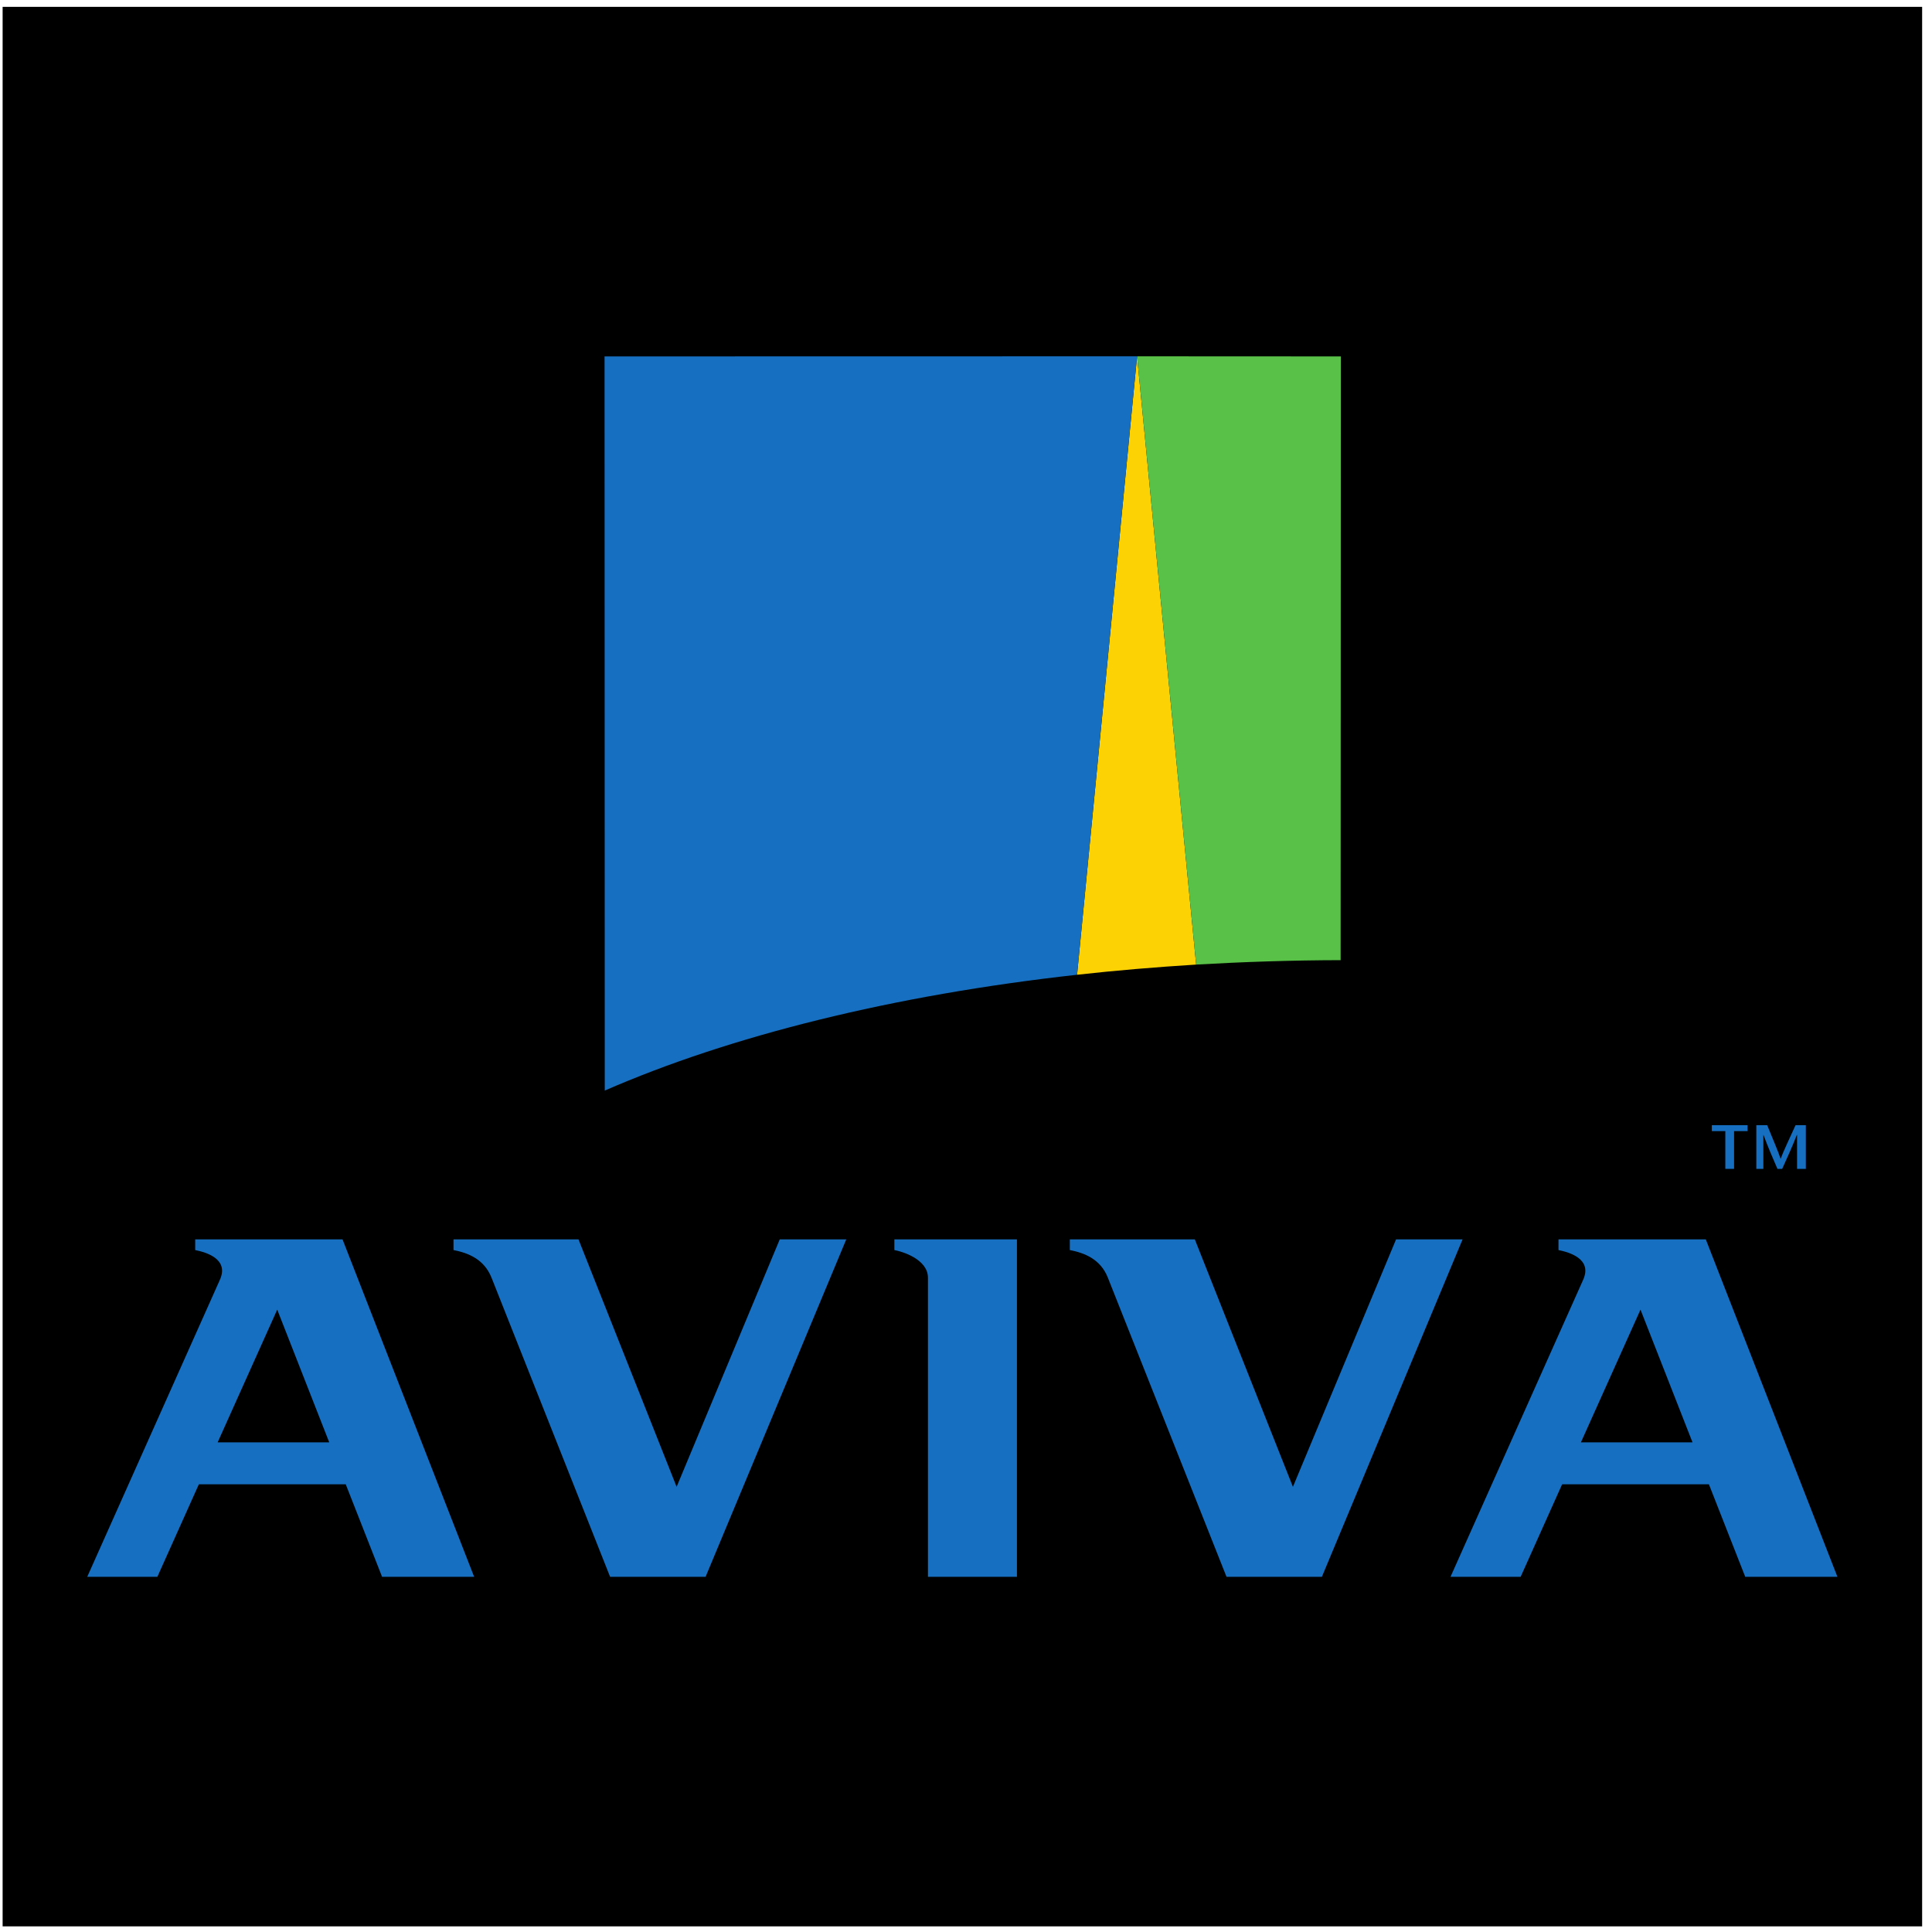
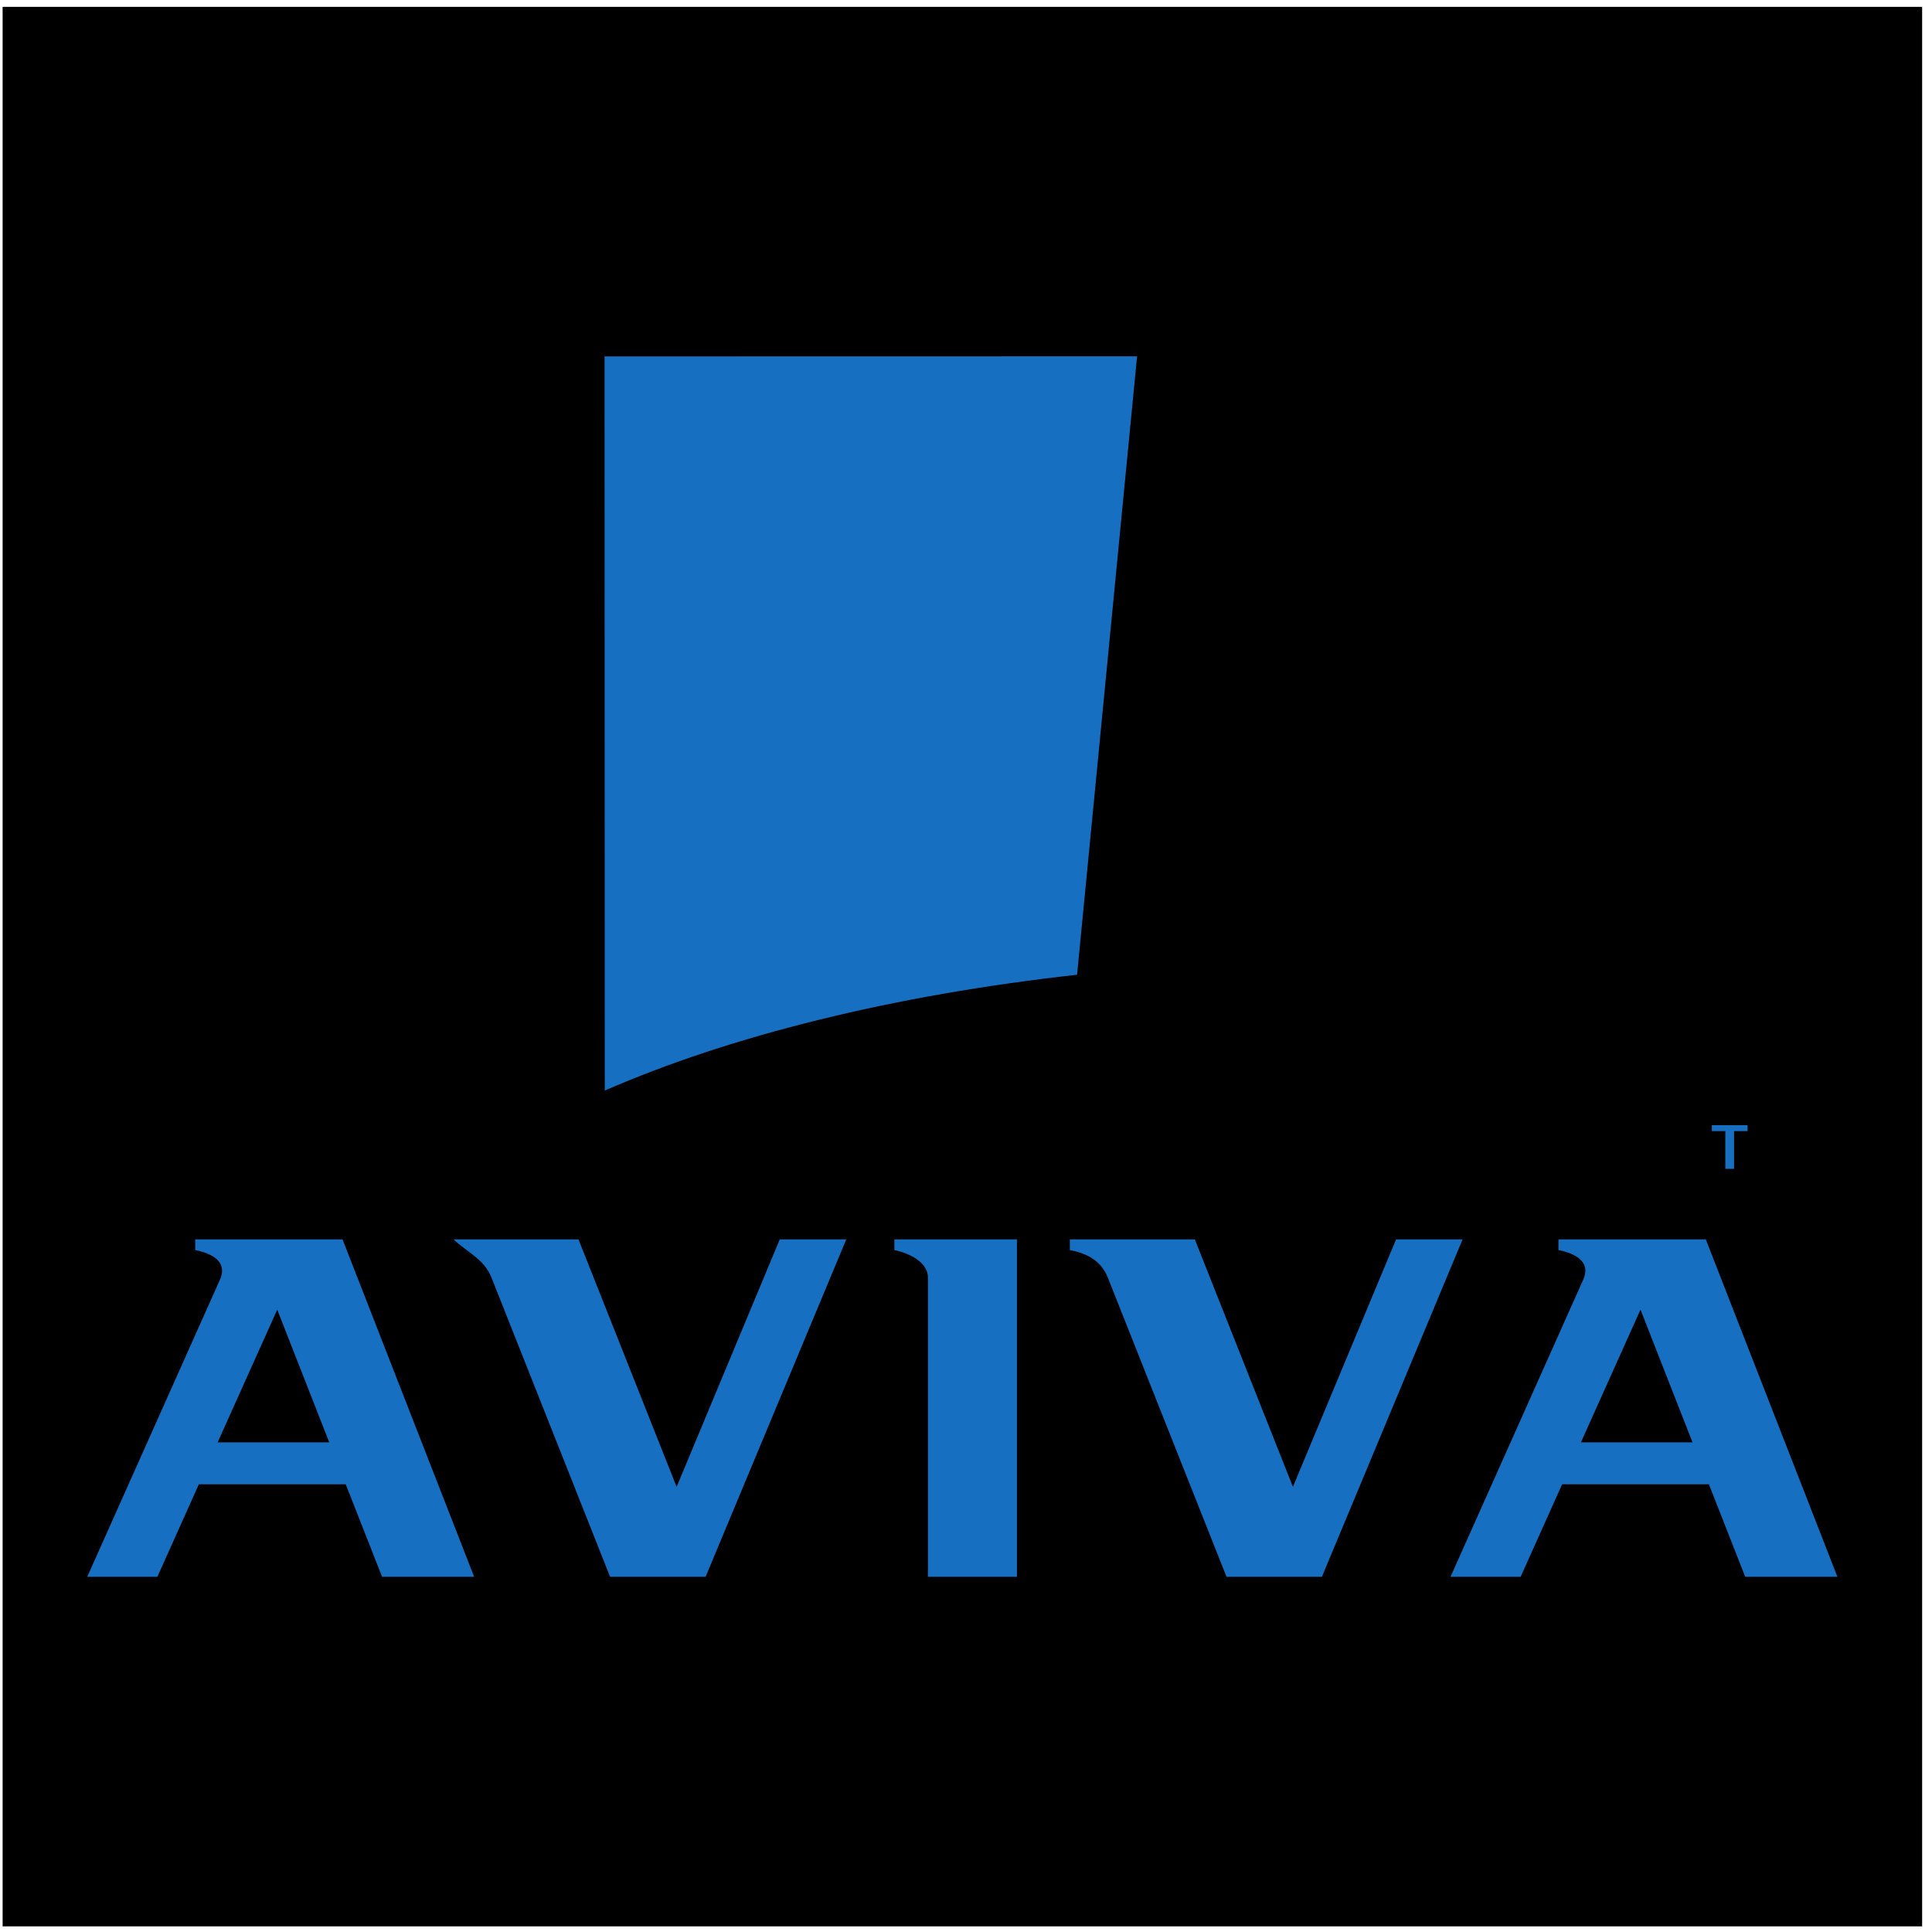
<svg xmlns="http://www.w3.org/2000/svg" width="100" viewBox="0 0 75 75" height="100" preserveAspectRatio="xMidYMid meet">
  <path fill="#000000" d="M 0.102 0.266 L 74.617 0.266 L 74.617 74.781 L 0.102 74.781 L 0.102 0.266 " fill-opacity="1" fill-rule="evenodd" />
  <path fill="#176fc1" d="M 66.977 45.375 L 66.977 43.91 L 66.453 43.91 L 66.453 43.68 L 67.84 43.68 L 67.84 43.91 L 67.316 43.91 L 67.316 45.375 L 66.977 45.375 " fill-opacity="1" fill-rule="evenodd" />
-   <path fill="#176fc1" d="M 70.102 45.375 L 69.762 45.375 L 69.762 44.055 L 69.754 44.055 C 69.57 44.527 69.375 44.953 69.184 45.375 L 69 45.375 C 68.816 44.953 68.633 44.527 68.457 44.055 L 68.453 44.055 L 68.453 45.375 L 68.18 45.375 L 68.18 43.68 L 68.602 43.68 C 68.773 44.098 69.055 44.762 69.121 44.98 L 69.125 44.98 C 69.207 44.75 69.512 44.098 69.703 43.68 L 70.102 43.68 L 70.102 45.375 " fill-opacity="1" fill-rule="evenodd" />
  <path fill="#176fc1" d="M 34.719 48.527 C 35.004 48.578 36.023 48.875 36.023 49.602 L 36.023 61.211 L 39.477 61.211 L 39.477 48.113 L 34.719 48.113 L 34.719 48.527 " fill-opacity="1" fill-rule="evenodd" />
  <path fill="#176fc1" d="M 7.578 48.113 L 7.578 48.527 C 7.996 48.613 8.902 48.867 8.535 49.684 L 3.387 61.211 L 6.109 61.211 L 7.719 57.621 L 13.422 57.621 L 14.832 61.211 L 18.406 61.211 L 13.297 48.113 Z M 8.449 55.992 L 10.762 50.84 L 12.781 55.992 Z M 8.449 55.992 " fill-opacity="1" fill-rule="evenodd" />
  <path fill="#176fc1" d="M 60.5 48.113 L 60.5 48.527 C 60.918 48.613 61.824 48.867 61.457 49.684 L 56.309 61.211 L 59.031 61.211 L 60.641 57.621 L 66.34 57.621 L 67.75 61.211 L 71.328 61.211 L 66.219 48.113 Z M 61.371 55.992 L 63.684 50.84 L 65.703 55.992 Z M 61.371 55.992 " fill-opacity="1" fill-rule="evenodd" />
  <path fill="#176fc1" d="M 51.316 61.211 L 56.777 48.113 L 54.195 48.113 L 50.191 57.719 L 46.383 48.113 L 41.531 48.113 L 41.531 48.527 C 42.094 48.637 42.723 48.875 43.008 49.602 L 47.613 61.211 L 51.316 61.211 " fill-opacity="1" fill-rule="evenodd" />
-   <path fill="#176fc1" d="M 27.391 61.211 L 32.852 48.113 L 30.27 48.113 L 26.266 57.719 L 22.457 48.113 L 17.605 48.113 L 17.605 48.527 C 18.168 48.637 18.793 48.875 19.082 49.602 L 23.684 61.211 L 27.391 61.211 " fill-opacity="1" fill-rule="evenodd" />
-   <path fill="#fcd205" d="M 46.434 37.445 L 44.141 13.836 L 41.812 37.84 C 43.32 37.672 44.863 37.543 46.434 37.445 " fill-opacity="1" fill-rule="evenodd" />
-   <path fill="#59c147" d="M 52.043 37.273 L 52.051 13.836 L 44.141 13.832 L 44.141 13.836 L 46.434 37.445 C 48.266 37.34 50.137 37.277 52.043 37.273 " fill-opacity="1" fill-rule="evenodd" />
+   <path fill="#176fc1" d="M 27.391 61.211 L 32.852 48.113 L 30.27 48.113 L 26.266 57.719 L 22.457 48.113 L 17.605 48.113 C 18.168 48.637 18.793 48.875 19.082 49.602 L 23.684 61.211 L 27.391 61.211 " fill-opacity="1" fill-rule="evenodd" />
  <path fill="#176fc1" d="M 41.812 37.84 L 44.141 13.836 L 44.141 13.832 L 23.469 13.836 L 23.477 42.336 C 28.336 40.215 34.656 38.633 41.812 37.84 " fill-opacity="1" fill-rule="evenodd" />
</svg>